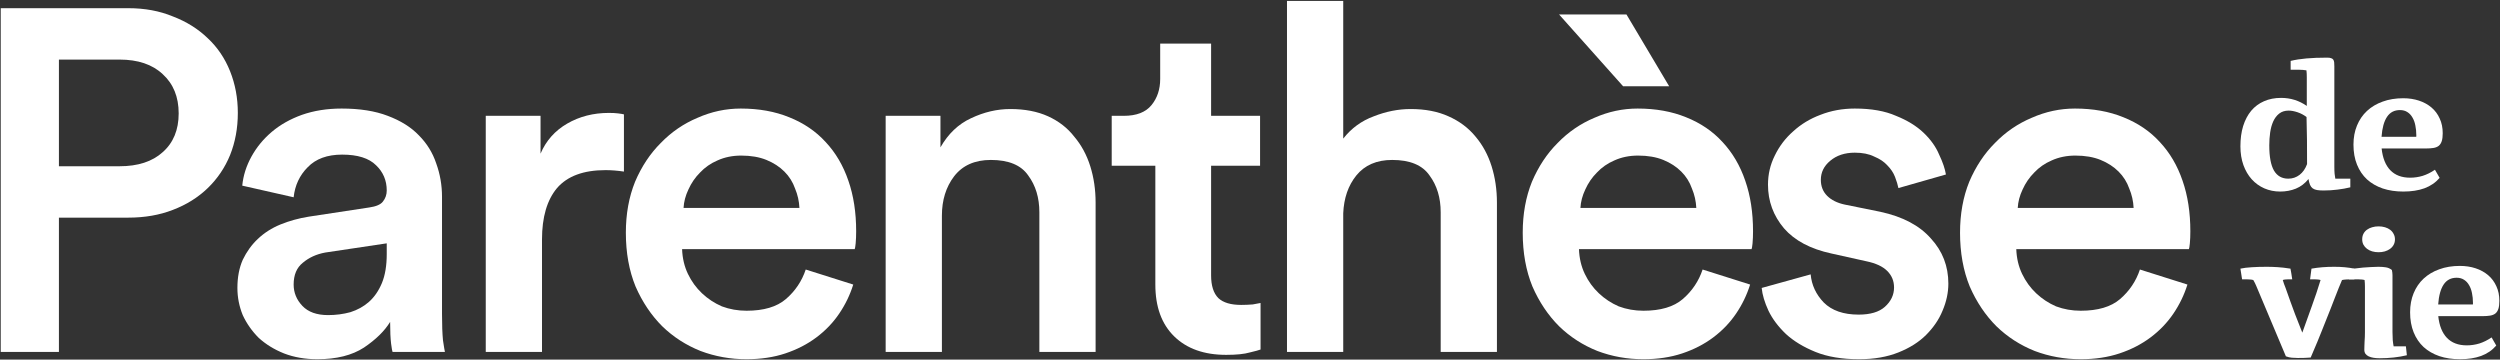
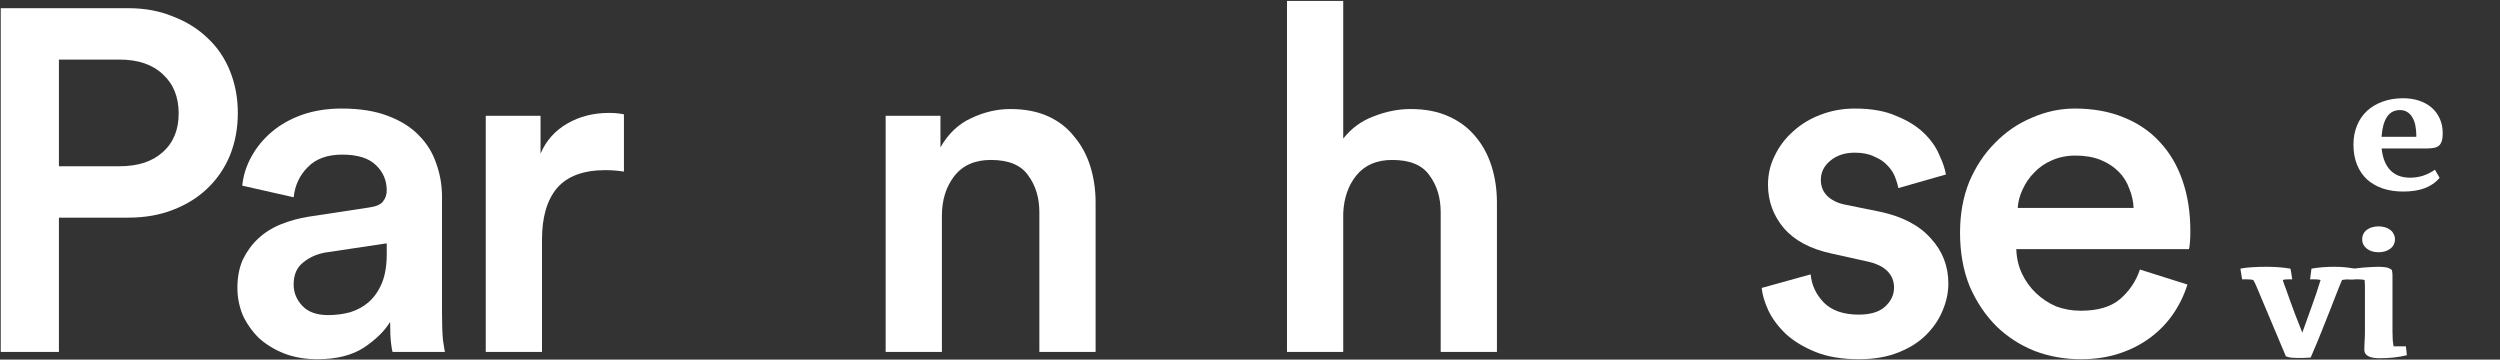
<svg xmlns="http://www.w3.org/2000/svg" fill="none" viewBox="0 0 2475 356" height="356" width="2475">
  <rect x="0" y="0" width="2475" height="356" fill="#333333" stroke="none" />
  <path fill="white" d="M118.33 164.586C136.57 164.586 150.81 159.946 161.05 150.666C171.61 141.386 176.89 128.586 176.89 112.266C176.89 95.946 171.61 82.986 161.05 73.386C150.81 63.786 136.57 58.986 118.33 58.986H58.331V164.586H118.33ZM58.331 215.466V348.426H0.73V8.106H126.97C143.29 8.106 158.01 10.826 171.13 16.266C184.57 21.386 196.09 28.586 205.69 37.866C215.29 46.826 222.65 57.706 227.77 70.506C232.89 83.306 235.45 97.066 235.45 111.786C235.45 126.826 232.89 140.746 227.77 153.546C222.65 166.026 215.29 176.906 205.69 186.186C196.09 195.466 184.57 202.666 171.13 207.786C158.01 212.906 143.29 215.466 126.97 215.466H58.331Z" />
  <path fill="white" d="M235.03 285.066C235.03 274.506 236.79 265.226 240.31 257.226C244.15 249.226 249.11 242.346 255.19 236.586C261.59 230.506 269.11 225.706 277.75 222.186C286.39 218.666 295.67 216.106 305.59 214.506L365.59 205.386C372.31 204.426 376.79 202.506 379.03 199.626C381.59 196.426 382.87 192.746 382.87 188.586C382.87 178.666 379.35 170.346 372.31 163.626C365.27 156.586 354.07 153.066 338.71 153.066C323.99 153.066 312.63 157.226 304.63 165.546C296.63 173.546 291.99 183.466 290.71 195.306L239.83 183.786C240.79 173.866 243.83 164.266 248.95 154.986C254.07 145.706 260.79 137.546 269.11 130.506C277.43 123.466 287.35 117.866 298.87 113.706C310.71 109.546 323.83 107.466 338.23 107.466C356.15 107.466 371.35 109.866 383.83 114.666C396.63 119.466 406.87 125.866 414.55 133.866C422.55 141.866 428.31 151.146 431.83 161.706C435.67 172.266 437.59 183.306 437.59 194.826V310.986C437.59 321.546 437.91 330.186 438.55 336.906C439.51 343.306 440.15 347.146 440.47 348.426H388.63C388.31 347.786 387.83 345.066 387.19 340.266C386.55 335.146 386.23 327.946 386.23 318.666C380.79 327.626 372.15 336.106 360.31 344.106C348.47 351.786 333.11 355.626 314.23 355.626C302.07 355.626 291.03 353.706 281.11 349.866C271.51 346.026 263.19 340.906 256.15 334.506C249.43 327.786 244.15 320.266 240.31 311.946C236.79 303.306 235.03 294.346 235.03 285.066ZM324.79 311.946C332.47 311.946 339.83 310.986 346.87 309.066C353.91 306.826 359.99 303.466 365.11 298.986C370.55 294.186 374.87 287.946 378.07 280.266C381.27 272.586 382.87 262.986 382.87 251.466V240.906L321.91 250.026C313.27 251.626 305.91 254.986 299.83 260.106C293.75 264.906 290.71 272.106 290.71 281.706C290.71 289.706 293.59 296.746 299.35 302.826C305.11 308.906 313.59 311.946 324.79 311.946Z" />
  <path fill="white" d="M617.699 169.866C611.299 168.906 605.219 168.426 599.459 168.426C577.699 168.426 561.699 174.346 551.459 186.186C541.539 198.026 536.579 214.986 536.579 237.066V348.426H480.899V114.666H535.139V152.106C540.579 139.306 549.379 129.386 561.539 122.346C573.699 115.306 587.459 111.786 602.819 111.786C606.339 111.786 609.379 111.946 611.939 112.266C614.499 112.586 616.419 112.906 617.699 113.226V169.866Z" />
-   <path fill="white" d="M791.437 205.866C791.117 199.146 789.677 192.746 787.117 186.666C784.877 180.266 781.357 174.666 776.557 169.866C771.757 165.066 765.837 161.226 758.797 158.346C751.757 155.466 743.437 154.026 733.837 154.026C725.197 154.026 717.357 155.626 710.317 158.826C703.597 161.706 697.837 165.706 693.037 170.826C688.237 175.626 684.397 181.226 681.517 187.626C678.637 193.706 677.037 199.786 676.717 205.866H791.437ZM844.717 281.706C841.517 291.946 836.877 301.546 830.797 310.506C824.717 319.466 817.197 327.306 808.237 334.026C799.277 340.746 789.037 346.026 777.517 349.866C765.997 353.706 753.197 355.626 739.117 355.626C723.117 355.626 707.917 352.906 693.517 347.466C679.117 341.706 666.477 333.546 655.597 322.986C644.717 312.106 635.917 298.986 629.197 283.626C622.797 267.946 619.597 250.186 619.597 230.346C619.597 211.786 622.637 194.986 628.717 179.946C635.117 164.906 643.597 152.106 654.157 141.546C664.717 130.666 676.877 122.346 690.637 116.586C704.397 110.506 718.637 107.466 733.357 107.466C751.277 107.466 767.277 110.346 781.357 116.106C795.757 121.866 807.757 130.026 817.357 140.586C827.277 151.146 834.797 163.946 839.917 178.986C845.037 193.706 847.597 210.346 847.597 228.906C847.597 233.386 847.437 237.386 847.117 240.906C846.797 244.106 846.477 246.026 846.157 246.666H675.277C675.597 255.626 677.517 263.786 681.037 271.146C684.557 278.506 689.197 284.906 694.957 290.346C700.717 295.786 707.277 300.106 714.637 303.306C722.317 306.186 730.477 307.626 739.117 307.626C756.077 307.626 769.037 303.786 777.997 296.106C787.277 288.106 793.837 278.346 797.677 266.826L844.717 281.706Z" />
  <path fill="white" d="M932.485 348.426H876.805V114.666H931.045V145.866C938.725 132.426 948.805 122.826 961.285 117.066C974.085 110.986 987.045 107.946 1000.17 107.946C1014.57 107.946 1027.05 110.346 1037.61 115.146C1048.17 119.946 1056.81 126.666 1063.53 135.306C1070.57 143.626 1075.85 153.386 1079.37 164.586C1082.89 175.786 1084.65 187.786 1084.65 200.586V348.426H1028.97V210.186C1028.97 195.786 1025.29 183.626 1017.93 173.706C1010.89 163.466 998.565 158.346 980.965 158.346C964.965 158.346 952.805 163.786 944.485 174.666C936.485 185.226 932.485 198.186 932.485 213.546V348.426Z" />
-   <path fill="white" d="M1198.99 114.666H1247.47V164.106H1198.99V272.586C1198.99 282.826 1201.39 290.346 1206.19 295.146C1210.99 299.626 1218.51 301.866 1228.75 301.866C1232.59 301.866 1236.43 301.706 1240.27 301.386C1244.11 300.746 1246.67 300.266 1247.95 299.946V346.026C1246.35 346.666 1242.83 347.626 1237.39 348.906C1231.95 350.506 1224.11 351.306 1213.87 351.306C1192.11 351.306 1174.99 345.226 1162.51 333.066C1150.03 320.906 1143.79 303.786 1143.79 281.706V164.106H1100.59V114.666H1112.59C1125.07 114.666 1134.19 111.146 1139.95 104.106C1145.71 97.066 1148.59 88.426 1148.59 78.186V43.146H1198.99V114.666Z" />
  <path fill="white" d="M1329.8 348.426H1274.12V0.906H1329.8V137.226C1337.8 126.986 1347.88 119.626 1360.04 115.146C1372.2 110.346 1384.36 107.946 1396.52 107.946C1410.92 107.946 1423.4 110.346 1433.96 115.146C1444.84 119.946 1453.8 126.666 1460.84 135.306C1467.88 143.626 1473.16 153.386 1476.68 164.586C1480.2 175.786 1481.96 187.786 1481.96 200.586V348.426H1426.28V210.186C1426.28 195.786 1422.6 183.626 1415.24 173.706C1408.2 163.466 1395.88 158.346 1378.28 158.346C1362.92 158.346 1351.08 163.466 1342.76 173.706C1334.76 183.626 1330.44 196.106 1329.8 211.146V348.426Z" />
-   <path fill="white" d="M1679.34 205.866C1679.02 199.146 1677.58 192.746 1675.02 186.666C1672.78 180.266 1669.26 174.666 1664.46 169.866C1659.66 165.066 1653.74 161.226 1646.7 158.346C1639.66 155.466 1631.34 154.026 1621.74 154.026C1613.1 154.026 1605.26 155.626 1598.22 158.826C1591.5 161.706 1585.74 165.706 1580.94 170.826C1576.14 175.626 1572.3 181.226 1569.42 187.626C1566.54 193.706 1564.94 199.786 1564.62 205.866H1679.34ZM1732.62 281.706C1729.42 291.946 1724.78 301.546 1718.7 310.506C1712.62 319.466 1705.1 327.306 1696.14 334.026C1687.18 340.746 1676.94 346.026 1665.42 349.866C1653.9 353.706 1641.1 355.626 1627.02 355.626C1611.02 355.626 1595.82 352.906 1581.42 347.466C1567.02 341.706 1554.38 333.546 1543.5 322.986C1532.62 312.106 1523.82 298.986 1517.1 283.626C1510.7 267.946 1507.5 250.186 1507.5 230.346C1507.5 211.786 1510.54 194.986 1516.62 179.946C1523.02 164.906 1531.5 152.106 1542.06 141.546C1552.62 130.666 1564.78 122.346 1578.54 116.586C1592.3 110.506 1606.54 107.466 1621.26 107.466C1639.18 107.466 1655.18 110.346 1669.26 116.106C1683.66 121.866 1695.66 130.026 1705.26 140.586C1715.18 151.146 1722.7 163.946 1727.82 178.986C1732.94 193.706 1735.5 210.346 1735.5 228.906C1735.5 233.386 1735.34 237.386 1735.02 240.906C1734.7 244.106 1734.38 246.026 1734.06 246.666H1563.18C1563.5 255.626 1565.42 263.786 1568.94 271.146C1572.46 278.506 1577.1 284.906 1582.86 290.346C1588.62 295.786 1595.18 300.106 1602.54 303.306C1610.22 306.186 1618.38 307.626 1627.02 307.626C1643.98 307.626 1656.94 303.786 1665.9 296.106C1675.18 288.106 1681.74 278.346 1685.58 266.826L1732.62 281.706ZM1543.5 14.346H1610.22L1652.46 85.386H1606.86L1543.5 14.346Z" />
  <path fill="white" d="M1792.55 271.626C1793.51 282.186 1797.83 291.466 1805.51 299.466C1813.51 307.466 1825.03 311.466 1840.07 311.466C1851.59 311.466 1860.23 308.906 1865.99 303.786C1872.07 298.346 1875.11 291.946 1875.11 284.586C1875.11 278.186 1872.87 272.746 1868.39 268.266C1863.91 263.786 1857.03 260.586 1847.75 258.666L1813.19 250.986C1792.39 246.506 1776.71 238.186 1766.15 226.026C1755.59 213.546 1750.31 199.146 1750.31 182.826C1750.31 172.586 1752.55 162.986 1757.03 154.026C1761.51 144.746 1767.59 136.746 1775.27 130.026C1782.95 122.986 1791.91 117.546 1802.15 113.706C1812.71 109.546 1824.07 107.466 1836.23 107.466C1852.55 107.466 1866.15 109.866 1877.03 114.666C1888.23 119.146 1897.35 124.746 1904.39 131.466C1911.43 138.186 1916.55 145.386 1919.75 153.066C1923.27 160.426 1925.51 166.986 1926.47 172.746L1879.43 186.186C1878.79 182.986 1877.67 179.306 1876.07 175.146C1874.47 170.986 1871.91 167.146 1868.39 163.626C1865.19 160.106 1860.87 157.226 1855.43 154.986C1850.31 152.426 1843.91 151.146 1836.23 151.146C1826.31 151.146 1818.15 153.866 1811.75 159.306C1805.67 164.426 1802.63 170.666 1802.63 178.026C1802.63 184.426 1804.71 189.706 1808.87 193.866C1813.03 198.026 1818.79 200.906 1826.15 202.506L1861.67 209.706C1883.75 214.506 1900.39 223.306 1911.59 236.106C1923.11 248.586 1928.87 263.466 1928.87 280.746C1928.87 289.706 1926.95 298.666 1923.11 307.626C1919.59 316.266 1914.15 324.266 1906.79 331.626C1899.75 338.666 1890.63 344.426 1879.43 348.906C1868.23 353.386 1855.27 355.626 1840.55 355.626C1823.59 355.626 1809.19 353.226 1797.35 348.426C1785.51 343.626 1775.75 337.706 1768.07 330.666C1760.39 323.306 1754.63 315.626 1750.79 307.626C1746.95 299.306 1744.71 291.786 1744.07 285.066L1792.55 271.626Z" />
  <path fill="white" d="M2112.28 205.866C2111.96 199.146 2110.52 192.746 2107.96 186.666C2105.72 180.266 2102.2 174.666 2097.4 169.866C2092.6 165.066 2086.68 161.226 2079.64 158.346C2072.6 155.466 2064.28 154.026 2054.68 154.026C2046.04 154.026 2038.2 155.626 2031.16 158.826C2024.44 161.706 2018.68 165.706 2013.88 170.826C2009.08 175.626 2005.24 181.226 2002.36 187.626C1999.48 193.706 1997.88 199.786 1997.56 205.866H2112.28ZM2165.56 281.706C2162.36 291.946 2157.72 301.546 2151.64 310.506C2145.56 319.466 2138.04 327.306 2129.08 334.026C2120.12 340.746 2109.88 346.026 2098.36 349.866C2086.84 353.706 2074.04 355.626 2059.96 355.626C2043.96 355.626 2028.76 352.906 2014.36 347.466C1999.96 341.706 1987.32 333.546 1976.44 322.986C1965.56 312.106 1956.76 298.986 1950.04 283.626C1943.64 267.946 1940.44 250.186 1940.44 230.346C1940.44 211.786 1943.48 194.986 1949.56 179.946C1955.96 164.906 1964.44 152.106 1975 141.546C1985.56 130.666 1997.72 122.346 2011.48 116.586C2025.24 110.506 2039.48 107.466 2054.2 107.466C2072.12 107.466 2088.12 110.346 2102.2 116.106C2116.6 121.866 2128.6 130.026 2138.2 140.586C2148.12 151.146 2155.64 163.946 2160.76 178.986C2165.88 193.706 2168.44 210.346 2168.44 228.906C2168.44 233.386 2168.28 237.386 2167.96 240.906C2167.64 244.106 2167.32 246.026 2167 246.666H1996.12C1996.44 255.626 1998.36 263.786 2001.88 271.146C2005.4 278.506 2010.04 284.906 2015.8 290.346C2021.56 295.786 2028.12 300.106 2035.48 303.306C2043.16 306.186 2051.32 307.626 2059.96 307.626C2076.92 307.626 2089.88 303.786 2098.84 296.106C2108.12 288.106 2114.68 278.346 2118.52 266.826L2165.56 281.706Z" />
-   <path fill="white" d="M2311 65.623V165.166C2311 167.904 2311.09 170.206 2311.26 172.07C2311.44 173.935 2311.67 175.537 2311.96 176.877H2326.82V185.442C2322.8 186.432 2318.57 187.19 2314.15 187.714C2309.72 188.297 2305.12 188.588 2300.34 188.588C2297.77 188.588 2295.62 188.442 2293.87 188.151C2292.18 187.86 2290.75 187.306 2289.59 186.49C2288.48 185.675 2287.61 184.539 2286.97 183.082C2286.33 181.567 2285.8 179.615 2285.39 177.227C2281.9 181.596 2277.73 184.772 2272.9 186.753C2268.12 188.675 2262.96 189.637 2257.43 189.637C2251.78 189.637 2246.53 188.588 2241.7 186.49C2236.92 184.393 2232.75 181.392 2229.2 177.489C2225.7 173.585 2222.96 168.895 2220.98 163.418C2219 157.883 2218.01 151.707 2218.01 144.89C2218.01 137.375 2218.91 130.674 2220.72 124.79C2222.59 118.847 2225.24 113.807 2228.67 109.67C2232.17 105.534 2236.39 102.387 2241.35 100.232C2246.36 98.018 2252.01 96.911 2258.3 96.911C2267.62 96.911 2276.1 99.562 2283.73 104.864V76.635C2283.73 75.412 2283.7 74.217 2283.65 73.052C2283.59 71.887 2283.5 70.751 2283.38 69.644C2282.22 69.469 2281.02 69.323 2279.8 69.207C2278.58 69.09 2277.24 69.032 2275.78 69.032H2267.74V60.292C2272.28 59.185 2277.5 58.37 2283.38 57.845C2289.27 57.321 2296.11 57.059 2303.92 57.059C2305.55 57.059 2306.83 57.233 2307.77 57.583C2308.76 57.874 2309.49 58.37 2309.95 59.069C2310.42 59.768 2310.71 60.671 2310.83 61.778C2310.94 62.827 2311 64.108 2311 65.623ZM2283.99 162.457C2283.99 154.3 2283.97 146.405 2283.91 138.773C2283.85 131.082 2283.7 123.45 2283.47 115.875C2280.85 113.836 2277.91 112.263 2274.64 111.156C2271.38 110.049 2268.41 109.496 2265.73 109.496C2262 109.496 2258.88 110.486 2256.38 112.467C2253.93 114.39 2251.98 116.953 2250.52 120.158C2249.07 123.362 2248.05 127.033 2247.46 131.169C2246.88 135.306 2246.59 139.559 2246.59 143.929C2246.59 155.174 2248.13 163.476 2251.22 168.837C2254.37 174.197 2259.09 176.877 2265.38 176.877C2269.57 176.877 2273.3 175.624 2276.57 173.119C2279.83 170.614 2282.31 167.06 2283.99 162.457Z" />
  <path fill="white" d="M2410.6 168.05L2415.23 176.09C2411.21 180.752 2406.2 184.189 2400.2 186.403C2394.25 188.559 2387.29 189.637 2379.31 189.637C2371.79 189.637 2364.97 188.617 2358.86 186.578C2352.8 184.48 2347.61 181.48 2343.3 177.576C2339.05 173.614 2335.76 168.749 2333.43 162.981C2331.09 157.213 2329.93 150.6 2329.93 143.143C2329.93 136.209 2331.09 129.917 2333.43 124.265C2335.76 118.614 2339.05 113.807 2343.3 109.845C2347.61 105.825 2352.8 102.737 2358.86 100.581C2364.92 98.367 2371.7 97.26 2379.22 97.26C2384.81 97.26 2390 98.047 2394.78 99.62C2399.55 101.193 2403.69 103.465 2407.19 106.437C2410.68 109.408 2413.39 113.05 2415.31 117.361C2417.3 121.614 2418.29 126.45 2418.29 131.869C2418.29 135.131 2417.97 137.753 2417.32 139.734C2416.68 141.715 2415.69 143.259 2414.35 144.366C2413.01 145.415 2411.29 146.114 2409.2 146.464C2407.1 146.813 2404.62 146.988 2401.77 146.988H2357.81C2358.8 156.368 2361.65 163.535 2366.37 168.487C2371.15 173.439 2377.71 175.916 2386.04 175.916C2390.23 175.916 2394.37 175.304 2398.45 174.08C2402.53 172.799 2406.57 170.788 2410.6 168.05ZM2357.72 135.452H2392.07C2392.13 135.161 2392.15 134.898 2392.15 134.665C2392.15 134.432 2392.15 134.17 2392.15 133.879C2392.15 130.441 2391.83 127.208 2391.19 124.178C2390.61 121.148 2389.65 118.526 2388.31 116.312C2387.03 114.04 2385.37 112.263 2383.33 110.981C2381.29 109.641 2378.84 108.971 2375.99 108.971C2370.39 108.971 2366.11 111.214 2363.14 115.701C2360.17 120.129 2358.36 126.712 2357.72 135.452Z" />
  <path fill="white" d="M2279.28 329.321C2282.42 320.465 2285.57 311.726 2288.71 303.103C2291.86 294.48 2294.74 285.857 2297.37 277.234C2296.55 276.942 2295.68 276.768 2294.74 276.709C2293.87 276.593 2292.82 276.535 2291.6 276.535H2286.97L2288.36 265.96C2291.92 265.319 2295.53 264.853 2299.2 264.561C2302.93 264.27 2306.8 264.125 2310.83 264.125C2314.55 264.125 2318.02 264.27 2321.23 264.561C2324.49 264.853 2327.69 265.319 2330.84 265.96V276.535H2326.56C2325.16 276.535 2323.79 276.593 2322.45 276.709C2321.17 276.768 2319.89 276.942 2318.6 277.234C2317.73 279.215 2316.68 281.72 2315.46 284.75C2314.29 287.721 2313.01 290.984 2311.61 294.538C2310.21 298.092 2308.76 301.85 2307.24 305.812C2305.73 309.716 2304.18 313.59 2302.61 317.435C2301.1 321.281 2299.61 325.01 2298.15 328.622C2296.75 332.176 2295.44 335.41 2294.22 338.323L2287.58 353.966C2285.54 354.141 2283.47 354.258 2281.37 354.316C2279.28 354.374 2277.12 354.403 2274.91 354.403C2272.81 354.403 2270.83 354.316 2268.96 354.141C2267.16 354.025 2265.18 353.559 2263.02 352.743L2233.92 283.614C2233.45 282.448 2232.96 281.341 2232.43 280.293C2231.97 279.244 2231.41 278.224 2230.77 277.234C2229.78 276.942 2228.76 276.768 2227.71 276.709C2226.66 276.593 2225.56 276.535 2224.39 276.535H2219.67L2218.01 265.96C2221.16 265.261 2224.92 264.795 2229.29 264.561C2233.71 264.27 2238.67 264.125 2244.14 264.125C2245.89 264.125 2247.61 264.154 2249.3 264.212C2251.05 264.27 2252.85 264.358 2254.72 264.474C2256.58 264.591 2258.56 264.765 2260.66 264.998C2262.76 265.232 2265.06 265.552 2267.56 265.96C2267.86 267.416 2268.15 269.048 2268.44 270.854C2268.73 272.602 2269.02 274.495 2269.31 276.535H2265.2C2264.16 276.535 2263.19 276.593 2262.32 276.709C2261.45 276.768 2260.66 276.942 2259.96 277.234C2260.31 278.516 2260.72 279.797 2261.18 281.079C2261.71 282.303 2262.2 283.584 2262.67 284.925C2266.22 295.062 2269.37 303.773 2272.11 311.056C2274.91 318.28 2277.29 324.369 2279.28 329.321Z" />
  <path fill="white" d="M2381.84 342.867L2382.8 351.694C2374.47 353.675 2365.5 354.666 2355.89 354.666C2353.73 354.666 2351.72 354.52 2349.86 354.229C2348.05 353.937 2346.45 353.471 2345.05 352.83C2343.71 352.189 2342.63 351.345 2341.82 350.296C2341.06 349.189 2340.68 347.849 2340.68 346.276C2340.68 345.169 2340.71 343.887 2340.77 342.43C2340.82 340.974 2340.88 339.488 2340.94 337.973C2341.06 336.458 2341.15 334.944 2341.2 333.429C2341.26 331.856 2341.29 330.37 2341.29 328.972V283.614C2341.29 282.565 2341.26 281.487 2341.2 280.38C2341.15 279.273 2341.06 278.224 2340.94 277.234C2340.01 276.942 2339.02 276.768 2337.97 276.709C2336.92 276.593 2335.81 276.535 2334.65 276.535H2325.47V266.834C2327.22 266.484 2329.29 266.135 2331.68 265.785C2334.12 265.435 2336.66 265.144 2339.28 264.911C2341.9 264.678 2344.55 264.503 2347.23 264.387C2349.91 264.212 2352.39 264.125 2354.66 264.125C2357.4 264.125 2359.82 264.299 2361.92 264.649C2364.07 264.94 2366.08 265.814 2367.95 267.271C2368.12 268.086 2368.27 268.931 2368.38 269.805C2368.5 270.679 2368.56 271.553 2368.56 272.427V328.622C2368.56 331.593 2368.65 334.274 2368.82 336.662C2369.05 339.051 2369.34 341.119 2369.69 342.867H2381.84ZM2338.58 236.945C2338.58 234.847 2338.99 233.012 2339.81 231.439C2340.68 229.807 2341.84 228.467 2343.3 227.419C2344.82 226.312 2346.53 225.496 2348.46 224.972C2350.44 224.389 2352.54 224.098 2354.75 224.098C2357.02 224.098 2359.15 224.389 2361.13 224.972C2363.11 225.554 2364.83 226.399 2366.29 227.506C2367.74 228.613 2368.88 229.982 2369.69 231.614C2370.57 233.187 2371.01 234.964 2371.01 236.945C2371.01 239.042 2370.54 240.907 2369.61 242.538C2368.73 244.111 2367.54 245.422 2366.02 246.471C2364.57 247.519 2362.85 248.335 2360.87 248.918C2358.89 249.442 2356.85 249.704 2354.75 249.704C2352.48 249.704 2350.35 249.413 2348.37 248.83C2346.45 248.248 2344.76 247.403 2343.3 246.296C2341.84 245.189 2340.68 243.849 2339.81 242.276C2338.99 240.703 2338.58 238.926 2338.58 236.945Z" />
-   <path fill="white" d="M2466.67 334.04L2471.3 342.081C2467.28 346.742 2462.27 350.179 2456.27 352.393C2450.32 354.549 2443.36 355.627 2435.38 355.627C2427.86 355.627 2421.05 354.607 2414.93 352.568C2408.87 350.471 2403.69 347.47 2399.37 343.566C2395.12 339.605 2391.83 334.74 2389.5 328.972C2387.17 323.203 2386 316.591 2386 309.133C2386 302.2 2387.17 295.907 2389.5 290.256C2391.83 284.604 2395.12 279.797 2399.37 275.835C2403.69 271.815 2408.87 268.727 2414.93 266.572C2420.99 264.358 2427.78 263.251 2435.29 263.251C2440.89 263.251 2446.07 264.037 2450.85 265.61C2455.63 267.183 2459.76 269.456 2463.26 272.427C2466.76 275.398 2469.46 279.04 2471.39 283.351C2473.37 287.605 2474.36 292.44 2474.36 297.859C2474.36 301.122 2474.04 303.744 2473.4 305.725C2472.76 307.705 2471.77 309.249 2470.43 310.356C2469.09 311.405 2467.37 312.104 2465.27 312.454C2463.17 312.803 2460.7 312.978 2457.84 312.978H2413.88C2414.87 322.359 2417.73 329.525 2422.45 334.477C2427.22 339.43 2433.78 341.906 2442.11 341.906C2446.3 341.906 2450.44 341.294 2454.52 340.071C2458.6 338.789 2462.65 336.779 2466.67 334.04ZM2413.79 301.442H2448.14C2448.2 301.151 2448.23 300.889 2448.23 300.656C2448.23 300.423 2448.23 300.16 2448.23 299.869C2448.23 296.432 2447.91 293.198 2447.27 290.168C2446.68 287.139 2445.72 284.517 2444.38 282.303C2443.1 280.03 2441.44 278.253 2439.4 276.972C2437.36 275.632 2434.91 274.961 2432.06 274.961C2426.47 274.961 2422.18 277.205 2419.21 281.691C2416.24 286.119 2414.43 292.703 2413.79 301.442Z" />
</svg>